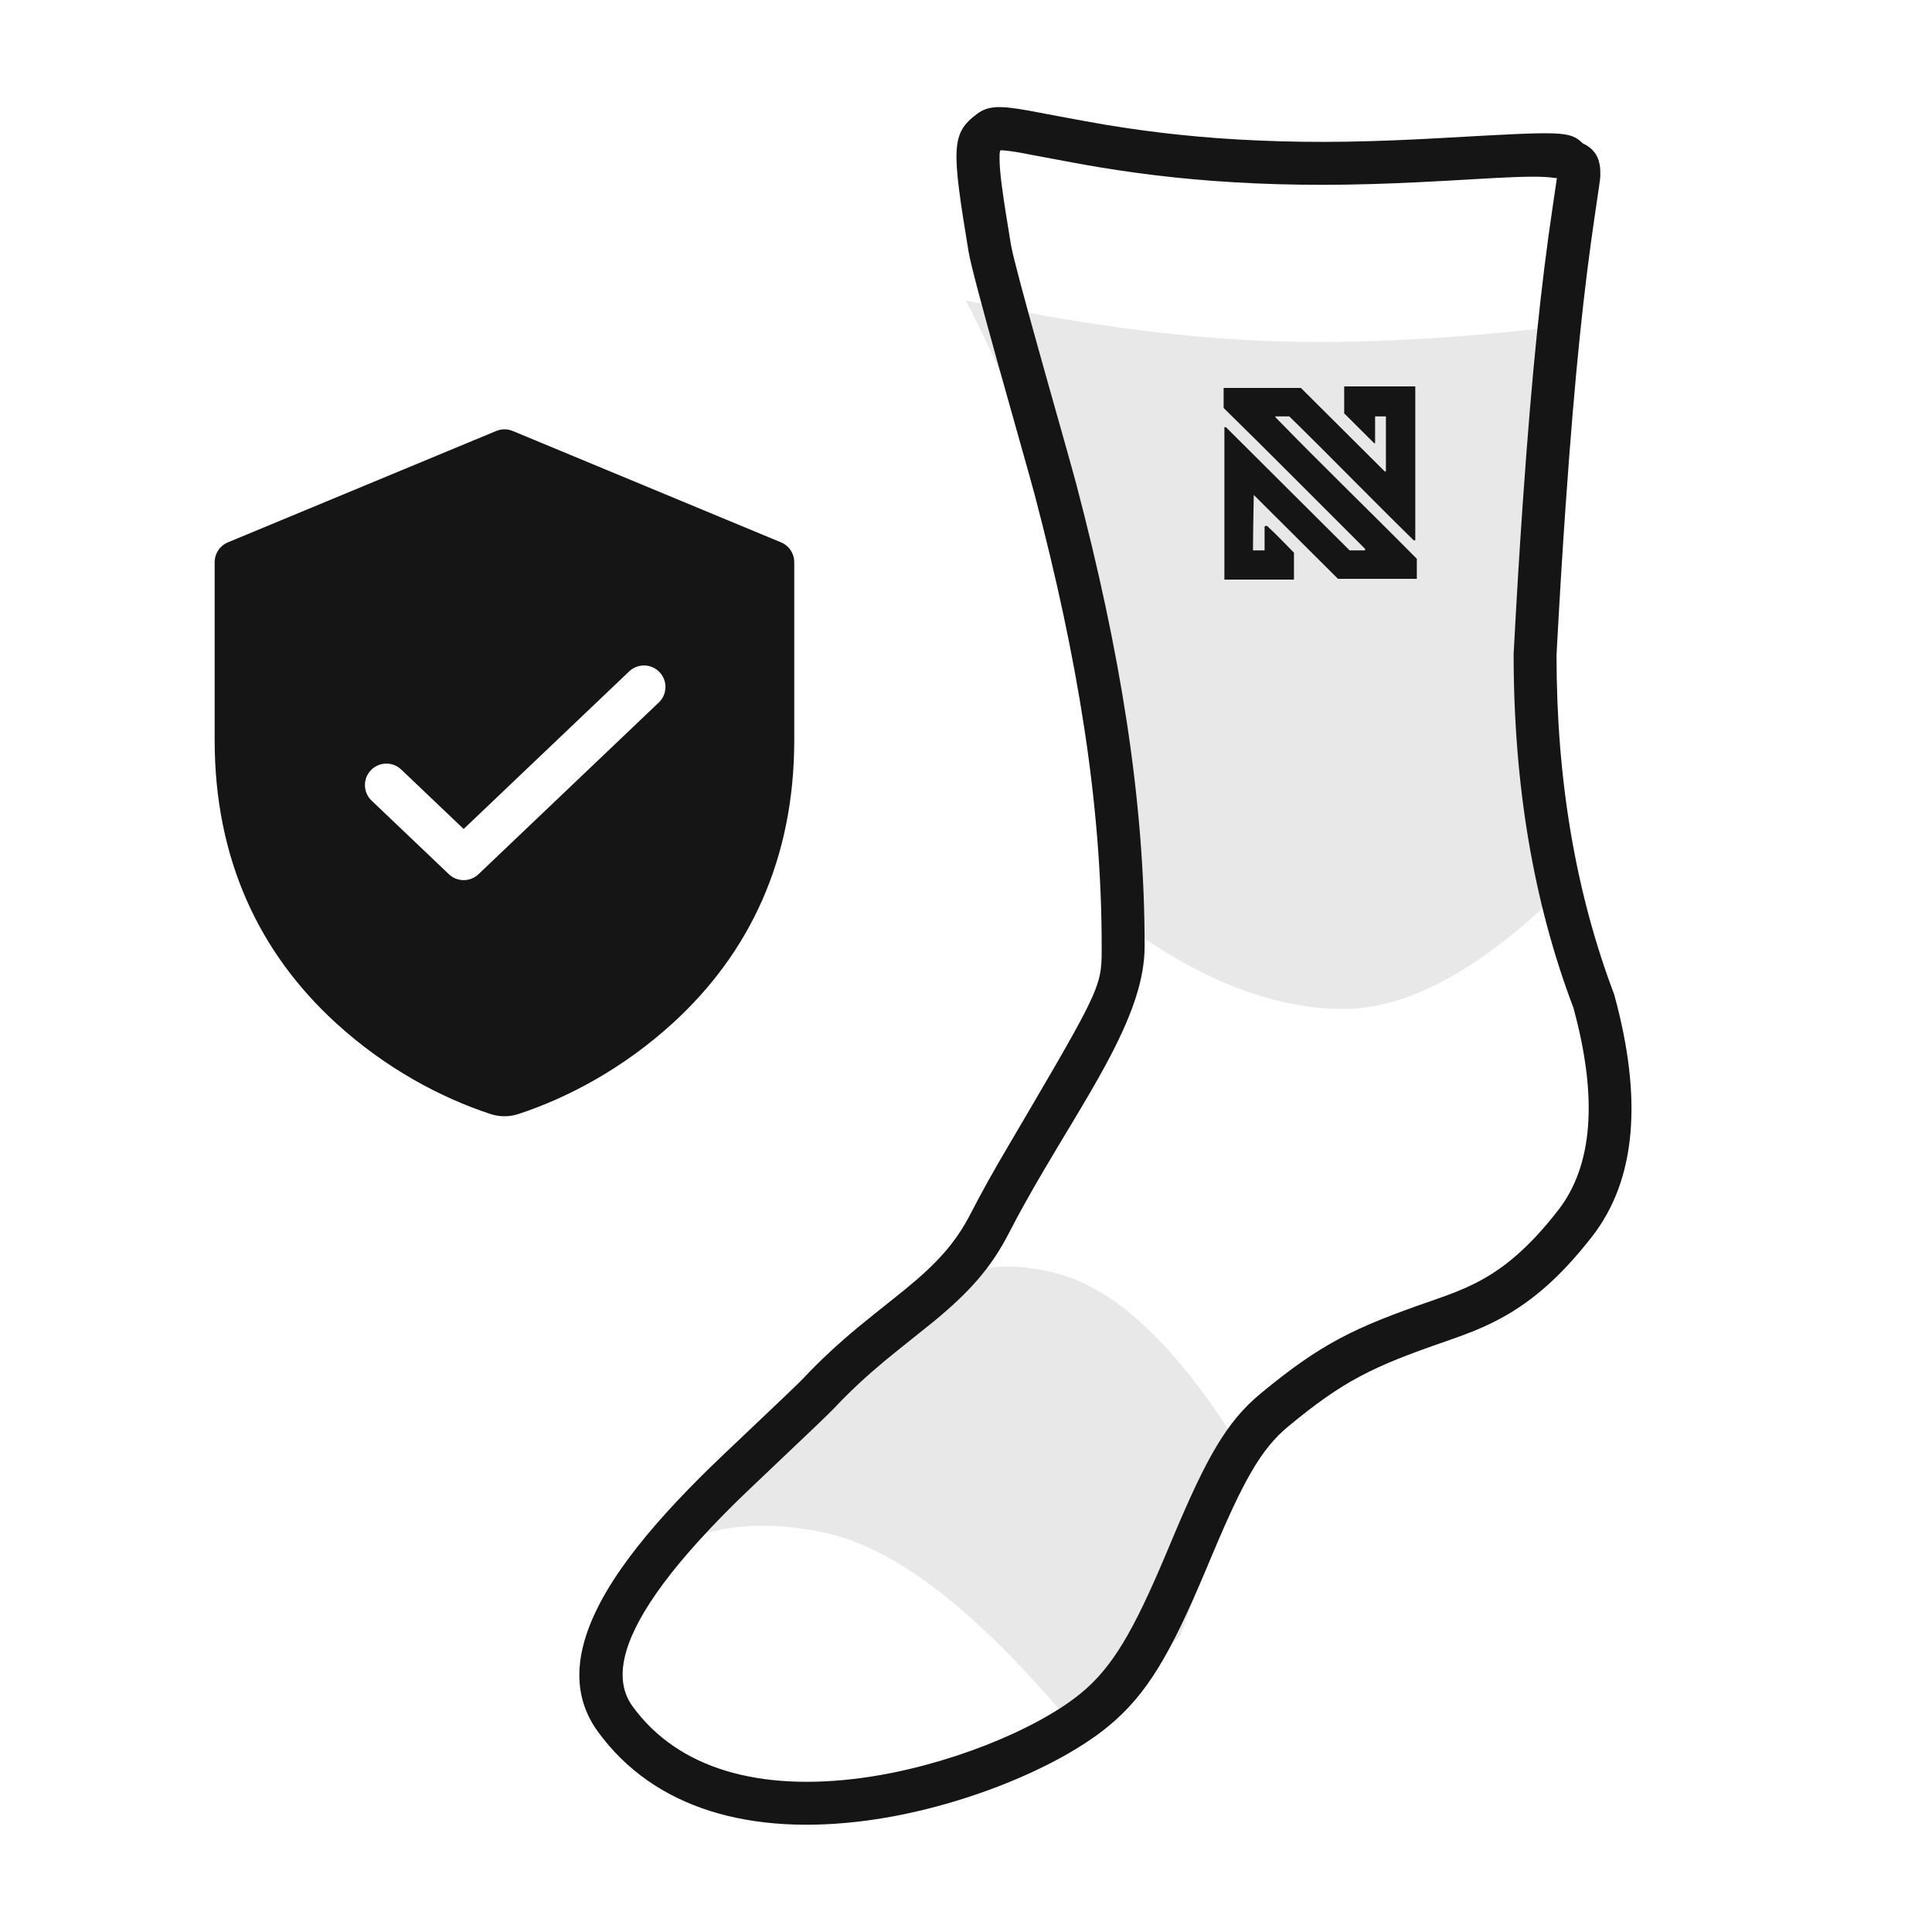
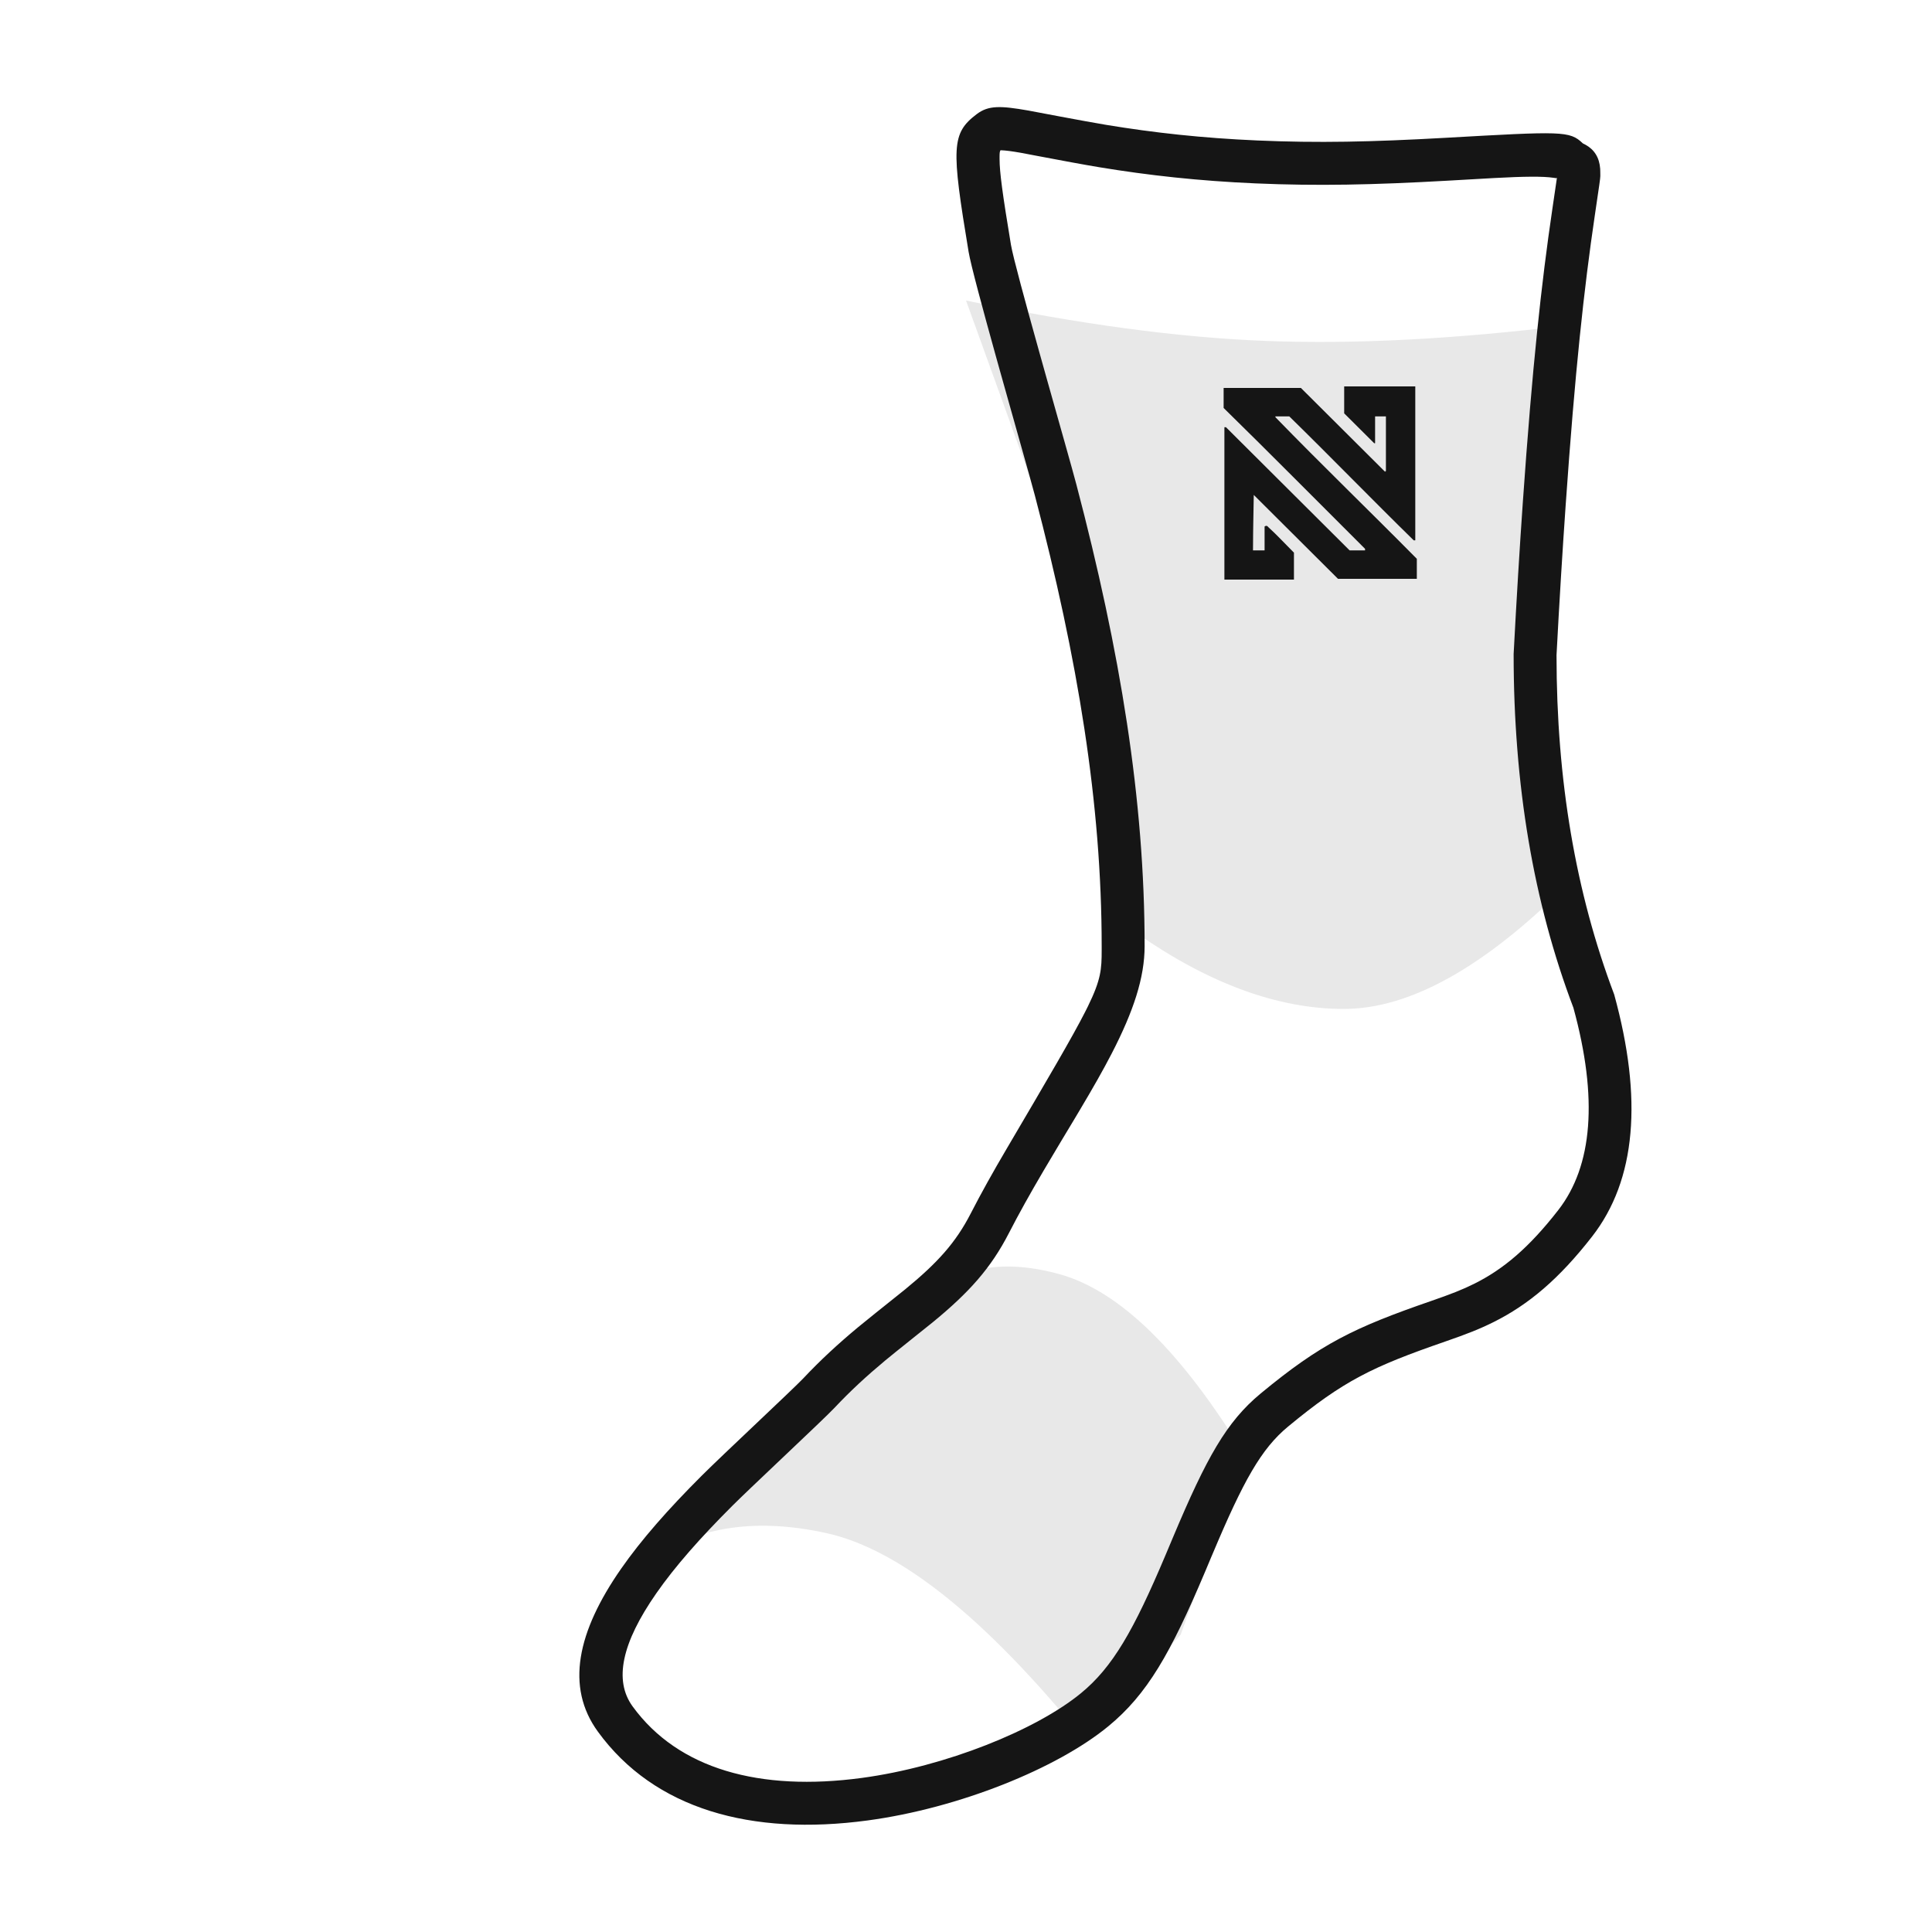
<svg xmlns="http://www.w3.org/2000/svg" viewBox="0 0 75 75" height="75" width="75">
  <g fill-rule="evenodd" fill="none">
    <g transform="translate(22.49 4.158)" fill="#151515">
-       <path opacity=".098" d="M15.011,7.509 C19.377,8.425 23.269,8.949 26.688,9.078 C30.108,9.208 33.993,9.007 38.344,8.474 C37.585,12.245 36.969,16.306 36.496,20.655 C36.023,25.005 36.639,28.183 38.344,30.189 C35.119,33.402 32.229,35.009 29.675,35.009 C27.122,35.009 24.44,34.027 21.629,32.063 C21.247,28.69 20.626,24.887 19.766,20.655 C18.905,16.423 17.32,12.041 15.011,7.509 Z M13.063,46.613 C13.696,45.89 15.238,44.372 18.626,45.301 C20.967,45.944 23.373,48.296 25.844,52.357 L23.344,59.298 L19.58,63.342 C15.759,58.644 12.43,55.982 9.593,55.358 C6.755,54.733 4.395,55.129 2.511,56.545 C8.422,51.205 11.94,47.894 13.063,46.613 Z" />
+       <path opacity=".098" d="M15.011,7.509 C19.377,8.425 23.269,8.949 26.688,9.078 C30.108,9.208 33.993,9.007 38.344,8.474 C37.585,12.245 36.969,16.306 36.496,20.655 C36.023,25.005 36.639,28.183 38.344,30.189 C35.119,33.402 32.229,35.009 29.675,35.009 C27.122,35.009 24.44,34.027 21.629,32.063 C21.247,28.69 20.626,24.887 19.766,20.655 Z M13.063,46.613 C13.696,45.89 15.238,44.372 18.626,45.301 C20.967,45.944 23.373,48.296 25.844,52.357 L23.344,59.298 L19.58,63.342 C15.759,58.644 12.43,55.982 9.593,55.358 C6.755,54.733 4.395,55.129 2.511,56.545 C8.422,51.205 11.94,47.894 13.063,46.613 Z" />
      <path d="M17.429,0.133 C17.47,0.14 19.599,0.548 20.451,0.689 C22.311,0.996 24.194,1.203 26.318,1.295 C28.672,1.398 30.768,1.352 33.599,1.193 C38.16,0.936 38.444,0.917 38.954,1.407 L39.059,1.461 C39.403,1.65 39.599,1.962 39.629,2.395 L39.633,2.529 C39.633,2.548 39.633,2.564 39.633,2.579 L39.634,2.617 L39.634,2.679 C39.631,2.788 39.601,2.979 39.422,4.193 C39.002,7.03 38.651,10.263 38.289,15.454 C38.163,17.251 38.044,19.202 37.934,21.274 C37.934,26.119 38.673,30.485 40.173,34.449 C41.285,38.496 41.026,41.646 39.314,43.845 C38.034,45.488 36.855,46.484 35.488,47.166 C34.946,47.436 34.441,47.634 33.617,47.919 C30.779,48.9 29.66,49.445 27.51,51.224 C26.47,52.083 25.777,53.327 24.587,56.155 C24.586,56.157 24.568,56.199 24.541,56.262 L24.478,56.412 C24.408,56.579 24.323,56.781 24.287,56.867 C22.948,60.036 22.042,61.618 20.532,62.858 C18.545,64.492 14.744,66.034 11.188,66.512 C6.683,67.119 2.913,66.081 0.719,63.063 C-0.544,61.326 -0.08,59.184 1.619,56.743 C2.408,55.611 3.443,54.434 4.756,53.123 C5.56,52.32 8.309,49.757 8.689,49.354 C9.359,48.642 10.033,48.02 10.816,47.368 C11.098,47.134 11.808,46.567 12.265,46.202 L12.469,46.038 C12.558,45.968 12.623,45.915 12.655,45.889 C13.91,44.86 14.613,44.078 15.192,42.952 C15.599,42.16 16.045,41.36 16.594,40.427 C18.22,37.662 19.128,36.118 19.635,35.123 L19.738,34.918 C20.254,33.866 20.277,33.468 20.277,32.717 L20.277,32.572 C20.277,27.059 19.354,21.429 17.683,15.074 C17.519,14.45 16.921,12.359 16.342,10.287 L16.177,9.697 C15.66,7.838 15.193,6.111 15.111,5.618 C14.438,1.565 14.438,1.018 15.431,0.269 C15.882,-0.071 16.349,-0.056 17.429,0.133 Z M16.352,1.672 C16.319,1.719 16.314,1.776 16.313,1.918 L16.313,2.014 C16.313,2.523 16.426,3.365 16.755,5.345 C16.832,5.806 17.323,7.607 17.858,9.521 L18.143,10.538 C18.65,12.341 19.138,14.052 19.295,14.651 C20.999,21.131 21.944,26.893 21.944,32.572 C21.944,33.791 21.514,35.098 20.664,36.743 C20.336,37.377 19.958,38.044 19.423,38.942 C19.414,38.958 19.387,39.003 19.346,39.071 L19.189,39.334 C19.062,39.544 18.899,39.817 18.732,40.094 L18.566,40.372 C18.346,40.739 18.141,41.084 18.031,41.272 C17.497,42.18 17.065,42.953 16.674,43.714 C15.974,45.075 15.128,46.017 13.712,47.178 C13.515,47.339 12.264,48.332 11.882,48.649 C11.148,49.26 10.522,49.838 9.903,50.496 C9.69,50.722 8.89,51.482 8.047,52.281 L7.657,52.651 C6.943,53.327 6.259,53.978 5.934,54.302 C4.685,55.55 3.709,56.658 2.987,57.695 C1.647,59.619 1.333,61.073 2.067,62.083 C3.84,64.522 7.007,65.394 10.966,64.861 C14.228,64.421 17.738,62.997 19.474,61.571 C20.704,60.56 21.517,59.142 22.752,56.219 C22.818,56.062 23.047,55.517 23.051,55.508 C24.35,52.422 25.123,51.035 26.447,49.939 C28.783,48.008 30.063,47.384 33.072,46.344 C33.833,46.081 34.283,45.905 34.744,45.675 C35.88,45.108 36.867,44.274 37.999,42.821 C39.336,41.104 39.552,38.479 38.59,34.965 C37.04,30.879 36.268,26.314 36.269,21.23 C36.381,19.105 36.5,17.145 36.626,15.338 C36.991,10.104 37.347,6.828 37.773,3.949 C37.874,3.264 37.923,2.939 37.946,2.771 L37.947,2.755 L37.921,2.729 L37.929,2.738 C37.955,2.77 37.916,2.759 37.819,2.744 C37.616,2.713 37.322,2.699 36.928,2.702 C36.563,2.704 36.124,2.721 35.518,2.753 C35.166,2.771 33.79,2.851 33.692,2.857 C30.811,3.019 28.665,3.066 26.245,2.961 C24.052,2.865 22.102,2.651 20.179,2.333 C19.909,2.289 19.519,2.219 19.109,2.144 L18.798,2.086 C17.969,1.933 17.154,1.776 17.142,1.774 C16.786,1.712 16.545,1.681 16.385,1.676 C16.375,1.676 16.367,1.675 16.362,1.675 Z M32.451,10.842 L32.451,16.818 L32.391,16.818 C30.801,15.264 29.211,13.621 27.561,12.007 L27.021,12.007 L27.021,12.037 C28.821,13.89 30.681,15.683 32.511,17.535 L32.511,18.312 L29.451,18.312 C28.371,17.236 27.261,16.131 26.181,15.055 C26.181,15.181 26.17,15.672 26.161,16.2 L26.156,16.553 C26.153,16.788 26.151,17.015 26.151,17.207 L26.601,17.207 L26.601,16.28 C26.691,16.221 26.721,16.28 26.751,16.31 C27.081,16.609 27.381,16.938 27.741,17.296 L27.741,18.342 L25.041,18.342 L25.041,12.426 L25.101,12.426 L25.191,12.515 C26.781,14.099 28.341,15.653 29.901,17.207 L30.501,17.207 L30.501,17.147 C30.461,17.107 30.434,17.08 30.403,17.049 L30.351,16.997 C28.581,15.234 26.811,13.442 25.011,11.679 L25.011,10.902 L28.011,10.902 C29.091,11.977 30.201,13.083 31.281,14.159 C31.281,14.099 31.281,14.159 31.311,14.129 L31.311,12.007 L30.891,12.007 L30.891,13.053 C30.861,13.023 30.891,13.053 30.861,13.053 L30.831,13.023 C30.471,12.665 30.081,12.276 29.691,11.888 L29.691,10.842 L32.451,10.842 Z" fill-rule="nonzero" />
    </g>
-     <path d="M19.903,16.73 L30.319,21.054 C30.631,21.183 30.833,21.487 30.833,21.824 L30.833,28.728 C30.833,33.361 29.093,36.993 26.132,39.705 C24.187,41.485 22.031,42.617 20.145,43.239 C19.781,43.364 19.386,43.364 19.032,43.243 C17.14,42.621 14.98,41.488 13.035,39.708 C10.073,36.998 8.333,33.365 8.333,28.731 L8.333,21.824 C8.333,21.487 8.536,21.183 8.847,21.054 L19.264,16.73 C19.468,16.645 19.698,16.645 19.903,16.73 Z M25.603,26.092 C25.286,25.759 24.759,25.746 24.425,26.063 L17.999,32.181 L15.575,29.873 C15.241,29.555 14.714,29.568 14.397,29.901 C14.079,30.235 14.092,30.762 14.425,31.079 L17.425,33.937 C17.747,34.243 18.253,34.243 18.575,33.937 L25.575,27.27 C25.908,26.953 25.921,26.425 25.603,26.092 Z" fill-rule="nonzero" fill="#151515" />
  </g>
</svg>